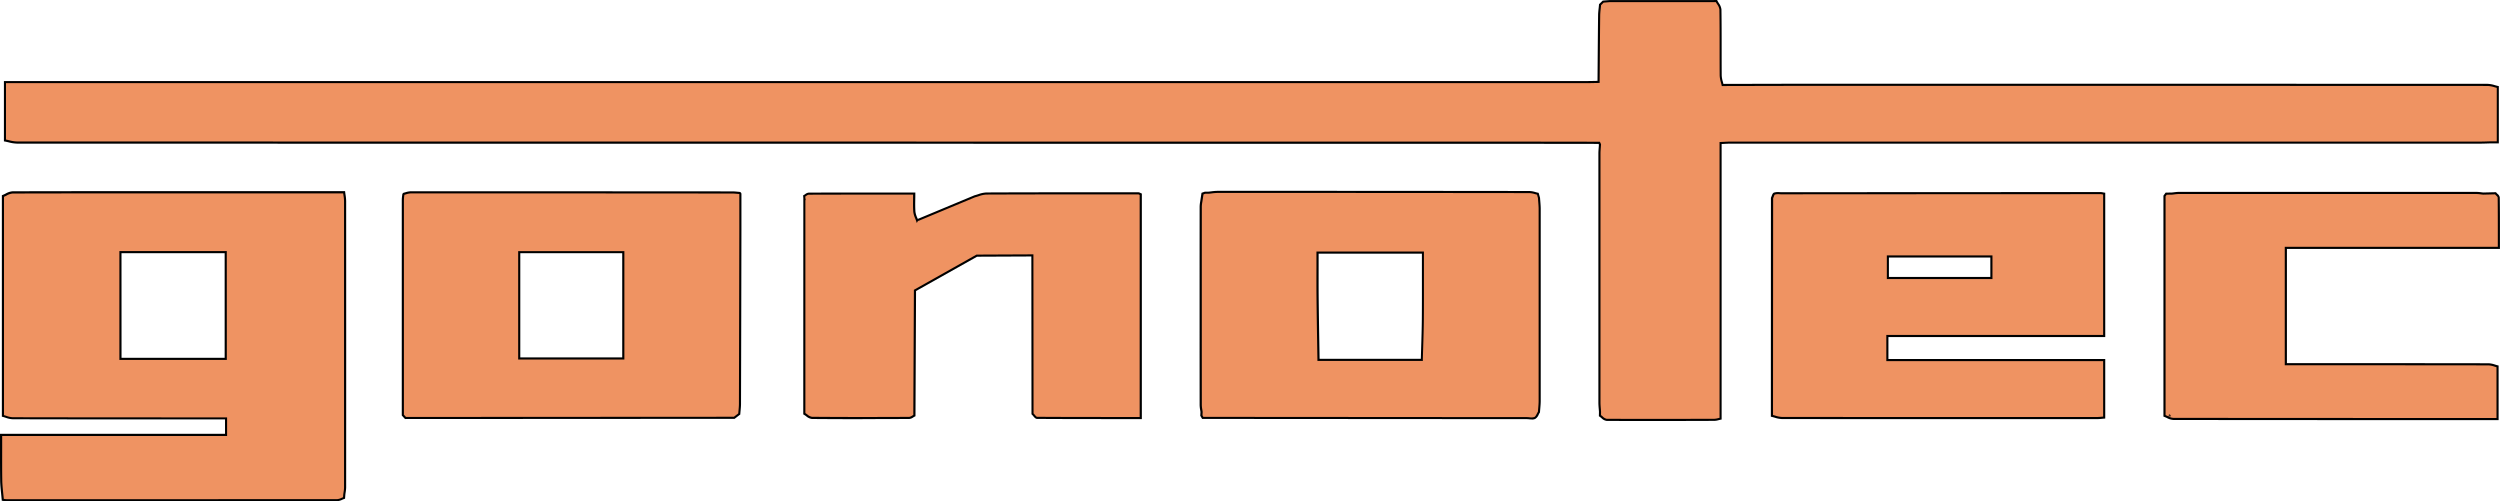
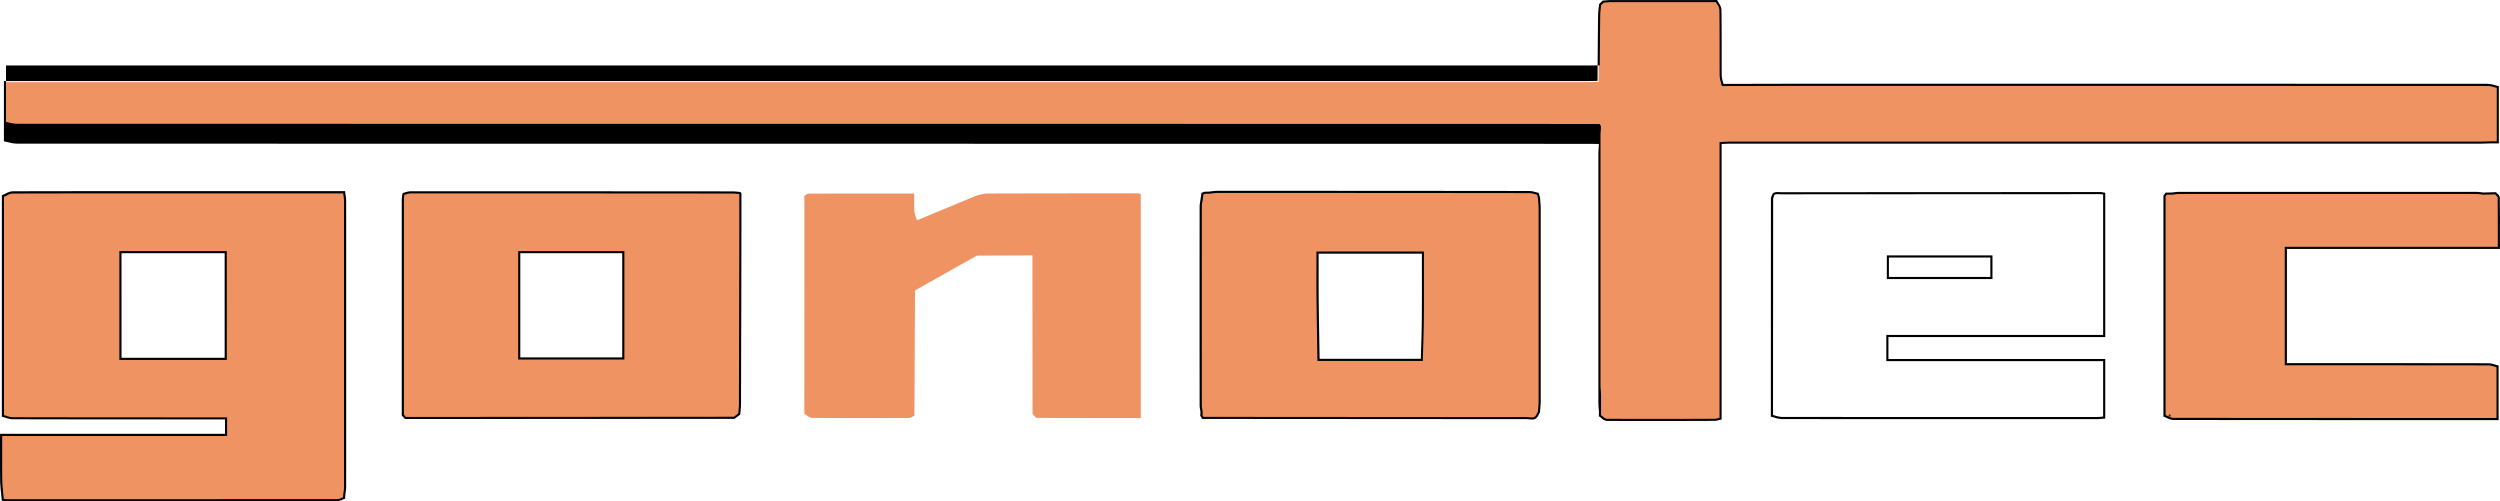
<svg xmlns="http://www.w3.org/2000/svg" id="Group_291" data-name="Group 291" width="269.807" height="54.105" viewBox="0 0 269.807 54.105">
  <defs>
    <clipPath id="clip-path">
      <rect id="Rectangle_244" data-name="Rectangle 244" width="269.807" height="54.105" fill="none" />
    </clipPath>
  </defs>
  <g id="Group_290" data-name="Group 290" clip-path="url(#clip-path)">
    <path id="Path_621" data-name="Path 621" d="M774.7,181.54a5.589,5.589,0,0,0-1.266.3l-6.07,2.531a.128.128,0,0,0-.143.067,4.142,4.142,0,0,1-.295-.937c-.046-.642-.014-1.29-.014-1.962-3.933,0-7.662,0-11.39.011-.162,0-.324.164-.485.252l.017.222c.012.08.025.159.04.239-.014-.08-.028-.159-.04-.239q0,11.64-.007,23.279c.274.156.546.446.821.449,3.5.031,7,.025,10.506.009.186,0,.37-.166.556-.255q0-.212,0-.424.031-6.544.062-13.087l6.67-3.752,6-.027q.007,8.548.014,17.1c.164.152.326.435.491.436,3.72.025,7.44.019,11.19.019v-24.15a.952.952,0,0,0-.257-.1c-5.467,0-10.935,0-16.4.02" transform="translate(-668.242 -160.654)" fill="#ef9362" />
-     <path id="Path_622" data-name="Path 622" d="M760.4,205.01c-1.773,0-3.617-.006-5.46-.022a1.171,1.171,0,0,1-.627-.295,2.846,2.846,0,0,0-.25-.169l-.058-.033.007-23.345-.023-.289.066-.036a1.665,1.665,0,0,0,.144-.092.735.735,0,0,1,.4-.173c3.14-.012,6.249-.012,9.541-.011H766.1v.115c0,.2,0,.395-.006.589-.007.471-.013.916.019,1.364a2.134,2.134,0,0,0,.178.612c.02.051.041.1.06.154a.256.256,0,0,1,.068-.006l6.059-2.526c.13-.033.265-.076.395-.117a3.05,3.05,0,0,1,.9-.191c4.915-.021,9.912-.021,14.744-.02h1.658a.428.428,0,0,1,.192.061c.031.015.066.033.109.05l.071.029V205h-1.9c-3.086,0-6.277,0-9.407-.02-.165,0-.3-.156-.422-.306a1.887,1.887,0,0,0-.146-.161l-.037-.034v-.05l-.014-16.98-5.856.026-6.586,3.7-.063,13.516-.065.031a1.9,1.9,0,0,0-.166.095.882.882,0,0,1-.438.171c-1.564.007-3.271.013-5.048.013m-6.165-.651c.072.046.144.1.213.148a1.032,1.032,0,0,0,.494.251c3.689.033,7.38.023,10.5.009a.721.721,0,0,0,.319-.138c.04-.024.081-.049.122-.072V204.2l.062-13.154,6.754-3.8,6.146-.028.015,17.163c.044.045.087.1.129.145.075.089.189.224.248.224,3.129.021,6.319.02,9.406.02h1.668v-23.96l-.052-.025a.357.357,0,0,0-.09-.037h-1.658c-4.832,0-9.829,0-14.743.02a2.839,2.839,0,0,0-.83.18c-.131.042-.266.085-.4.119l-6.093,2.541-.033-.006a.017.017,0,0,0-.025.012l-.129.221-.08-.243c-.031-.094-.07-.19-.107-.284a2.334,2.334,0,0,1-.194-.681c-.033-.458-.027-.908-.02-1.384,0-.156,0-.313.005-.471h-1.734c-3.292,0-6.4,0-9.54.011a.6.6,0,0,0-.266.133c-.032.022-.066.045-.1.067l.011.147c.011.077.025.154.039.232l-.038.007Z" transform="translate(-667.315 -159.769)" />
-     <path id="Path_623" data-name="Path 623" d="M1676.047,196.709h23.405V181.345a3.031,3.031,0,0,0-.388-.058q-17.216.006-34.431.017a2.412,2.412,0,0,0-.766.033c-.127.045-.177.312-.261.478q0,11.755-.008,23.511a5.112,5.112,0,0,0,1.071.232q16.99.019,33.981.009c.278,0,.556-.038.8-.056V199.3h-23.4q0-1.3,0-2.6m.06-8.587h11.175v2.325h-11.175Z" transform="translate(-1472.365 -160.448)" fill="#ef9362" />
    <path id="Path_624" data-name="Path 624" d="M1685.6,204.8c-7.3,0-14.54,0-21.819-.011a2.8,2.8,0,0,1-.762-.145c-.11-.032-.224-.065-.334-.089l-.09-.02v-.092l.008-23.538.012-.024a1.7,1.7,0,0,0,.067-.163c.059-.159.12-.323.259-.372a1.57,1.57,0,0,1,.6-.046c.069,0,.138.007.206.007h0q17.216-.01,34.431-.017a1.3,1.3,0,0,1,.246.032c.046.009.1.019.16.028l.1.015v15.577h-23.4l0,2.365h23.4v6.427l-.107.008c-.076.006-.155.013-.235.021-.187.018-.379.036-.577.036l-12.163,0m-22.774-.448c.087.022.173.047.258.071a2.588,2.588,0,0,0,.7.136c11.3.013,22.522.012,33.981.009.187,0,.374-.018.555-.035l.134-.012v-5.985h-23.4l0-2.825h23.4V180.557l-.07-.013a1.127,1.127,0,0,0-.2-.027q-17.216.006-34.431.017h0c-.072,0-.145,0-.218-.007a1.389,1.389,0,0,0-.51.034c-.037.013-.093.163-.119.235-.02.054-.041.11-.065.161Zm23.684-14.673h-11.4v-2.555h11.4Zm-11.175-.23h10.945v-2.095h-10.945Z" transform="translate(-1471.48 -159.563)" />
    <path id="Path_625" data-name="Path 625" d="M272.938,16.248h.737c0-2.052,0-4.01,0-5.969a5.421,5.421,0,0,0-1.094-.227q-36.408-.017-72.816-.01-4.876,0-9.752.018a5.245,5.245,0,0,1-.207-1.013c-.018-2.376.006-4.752-.029-7.128,0-.307-.277-.609-.425-.913l-.476.005H177.833l-.706.055-.336.332c-.035.4-.095.792-.1,1.189-.028,2.381-.042,4.762-.061,7.143-.443.007-.886.021-1.329.021H4.64v6.3a7.469,7.469,0,0,0,1.3.227q80.611.017,161.221.014l9.542.014a1.3,1.3,0,0,1,.082.187c-.02.329-.058.659-.058.988q0,13.428,0,26.855c0,.329.04.658.062.987q0,.214-.007.429c.239.157.477.449.717.45,3.879.023,7.758.011,11.638,0a3.844,3.844,0,0,0,.666-.127V16.324c.368-.015.736-.043,1.1-.043l80.815,0c.406,0,.812-.02,1.217-.03" transform="translate(-4.107 -0.89)" fill="#ef9362" />
-     <path id="Path_626" data-name="Path 626" d="M181.366,45.439q-2.368,0-4.756-.013a.977.977,0,0,1-.563-.3,2.436,2.436,0,0,0-.217-.169l-.053-.035.008-.492c-.007-.095-.015-.2-.024-.3-.019-.223-.038-.454-.038-.683,0-8.86,0-17.895,0-26.855,0-.229.018-.459.036-.682.008-.1.015-.193.021-.29-.011-.03-.023-.059-.037-.089l-10.386-.014c-52.541,0-106.87,0-160.3-.014a4.048,4.048,0,0,1-.911-.141c-.134-.031-.273-.064-.408-.088l-.094-.017V8.747H174.415c.3,0,.609-.006.906-.013l.308-.006.013-1.674c.013-1.756.027-3.572.048-5.358,0-.278.033-.558.063-.828.013-.123.027-.246.037-.37l0-.042.4-.391.748-.059h11.052L188.538,0l.032.065c.044.091.1.182.16.279a1.417,1.417,0,0,1,.277.683c.021,1.391.021,2.8.021,4.172,0,.969,0,1.971.008,2.956a2.682,2.682,0,0,0,.122.664c.021.077.042.156.061.236l2.991-.007c2.186-.005,4.446-.011,6.669-.011,23.446,0,48.382,0,72.816.01a2.959,2.959,0,0,1,.776.142c.113.031.229.063.342.088l.091.02v6.177h-.851l-.385.012c-.273.009-.556.018-.834.018h-34.8l-46.02,0c-.248,0-.5.013-.747.026l-.242.012V45.276l-.093.018c-.083.016-.16.036-.234.054a1.931,1.931,0,0,1-.454.075c-2.257.007-4.56.015-6.883.015M176.01,44.8c.063.046.125.1.185.148a.854.854,0,0,0,.416.247c3.928.023,7.847.01,11.637,0a1.738,1.738,0,0,0,.4-.069l.152-.036V15.324l.11,0,.35-.017c.248-.013.5-.026.759-.026l46.02,0h34.8c.275,0,.555-.009.827-.018l.388-.012h.626V9.481c-.089-.022-.177-.046-.264-.07a2.745,2.745,0,0,0-.715-.133c-24.434-.011-49.369-.011-72.815-.01-2.223,0-4.483.005-6.669.011l-3.083.007h-.093l-.019-.091c-.022-.1-.051-.211-.079-.315a2.888,2.888,0,0,1-.13-.722c-.007-.986-.008-1.989-.008-2.958,0-1.367,0-2.78-.022-4.169a1.247,1.247,0,0,0-.242-.566c-.047-.076-.1-.154-.138-.233l-.4,0H176.948l-.656.052-.276.273c-.01.111-.022.222-.034.332-.029.265-.058.539-.061.806-.021,1.786-.034,3.6-.048,5.357l-.015,1.9-.112,0-.42.008c-.3.006-.607.013-.911.013H3.87v6.087c.109.022.218.048.325.072a3.833,3.833,0,0,0,.859.135c53.435.011,107.764.013,160.3.014h.916l9.611.014.032.061a1.421,1.421,0,0,1,.089.2l.007.021v.023c-.007.106-.015.212-.023.317-.017.218-.035.444-.035.664,0,8.96,0,18,0,26.855,0,.22.019.445.037.664.009.105.017.211.024.316Z" transform="translate(-3.222)" />
+     <path id="Path_626" data-name="Path 626" d="M181.366,45.439q-2.368,0-4.756-.013a.977.977,0,0,1-.563-.3,2.436,2.436,0,0,0-.217-.169l-.053-.035.008-.492c-.007-.095-.015-.2-.024-.3-.019-.223-.038-.454-.038-.683,0-8.86,0-17.895,0-26.855,0-.229.018-.459.036-.682.008-.1.015-.193.021-.29-.011-.03-.023-.059-.037-.089l-10.386-.014c-52.541,0-106.87,0-160.3-.014a4.048,4.048,0,0,1-.911-.141c-.134-.031-.273-.064-.408-.088l-.094-.017V8.747H174.415c.3,0,.609-.006.906-.013l.308-.006.013-1.674c.013-1.756.027-3.572.048-5.358,0-.278.033-.558.063-.828.013-.123.027-.246.037-.37l0-.042.4-.391.748-.059h11.052L188.538,0l.032.065c.044.091.1.182.16.279a1.417,1.417,0,0,1,.277.683c.021,1.391.021,2.8.021,4.172,0,.969,0,1.971.008,2.956a2.682,2.682,0,0,0,.122.664c.021.077.042.156.061.236l2.991-.007c2.186-.005,4.446-.011,6.669-.011,23.446,0,48.382,0,72.816.01a2.959,2.959,0,0,1,.776.142c.113.031.229.063.342.088l.091.02v6.177h-.851l-.385.012c-.273.009-.556.018-.834.018h-34.8l-46.02,0c-.248,0-.5.013-.747.026l-.242.012V45.276l-.093.018c-.083.016-.16.036-.234.054a1.931,1.931,0,0,1-.454.075c-2.257.007-4.56.015-6.883.015M176.01,44.8c.063.046.125.1.185.148a.854.854,0,0,0,.416.247c3.928.023,7.847.01,11.637,0a1.738,1.738,0,0,0,.4-.069l.152-.036V15.324l.11,0,.35-.017c.248-.013.5-.026.759-.026l46.02,0h34.8c.275,0,.555-.009.827-.018l.388-.012h.626V9.481c-.089-.022-.177-.046-.264-.07a2.745,2.745,0,0,0-.715-.133c-24.434-.011-49.369-.011-72.815-.01-2.223,0-4.483.005-6.669.011l-3.083.007h-.093l-.019-.091c-.022-.1-.051-.211-.079-.315a2.888,2.888,0,0,1-.13-.722c-.007-.986-.008-1.989-.008-2.958,0-1.367,0-2.78-.022-4.169a1.247,1.247,0,0,0-.242-.566c-.047-.076-.1-.154-.138-.233l-.4,0H176.948l-.656.052-.276.273c-.01.111-.022.222-.034.332-.029.265-.058.539-.061.806-.021,1.786-.034,3.6-.048,5.357c-.3.006-.607.013-.911.013H3.87v6.087c.109.022.218.048.325.072a3.833,3.833,0,0,0,.859.135c53.435.011,107.764.013,160.3.014h.916l9.611.014.032.061a1.421,1.421,0,0,1,.089.2l.007.021v.023c-.007.106-.015.212-.023.317-.017.218-.035.444-.035.664,0,8.96,0,18,0,26.855,0,.22.019.445.037.664.009.105.017.211.024.316Z" transform="translate(-3.222)" />
    <path id="Path_627" data-name="Path 627" d="M2068.274,187.041c0-1.9.009-3.667-.016-5.433,0-.154-.226-.305-.347-.458h0l-1.323.034c-.255-.024-.509-.07-.764-.07q-16.035-.006-32.071,0c-.255,0-.509.046-.763.071l-.619.01-.183.249v23.728a3.124,3.124,0,0,0,.948.331q16.824.026,33.649.015h1.346v-5.685a4.518,4.518,0,0,0-.977-.221q-10.347-.02-20.693-.011h-1.18v-12.56Zm-35.62,18.1h0a.313.313,0,0,0,.045,0,.318.318,0,0,1-.045,0m.075,0a.3.3,0,0,0,.1-.03.3.3,0,0,1-.1.03" transform="translate(-1798.584 -160.292)" fill="#ef9362" />
    <path id="Path_628" data-name="Path 628" d="M2058.084,204.748c-8.518,0-17.239,0-25.834-.015a1.71,1.71,0,0,1-.7-.212c-.1-.047-.2-.091-.292-.126l-.076-.027V180.521l.239-.325.676-.011c.071-.007.15-.017.23-.027a4.359,4.359,0,0,1,.535-.044c10.668,0,21.458,0,32.071,0a4.4,4.4,0,0,1,.535.043c.078.009.155.019.232.027l1.374-.035.036.045a1.6,1.6,0,0,0,.127.134.63.63,0,0,1,.246.393c.02,1.391.018,2.775.016,4.24q0,.59,0,1.2v.115H2044.51V198.6h4.453c5.672,0,11.537,0,17.305.011a2.473,2.473,0,0,1,.7.139c.1.03.2.061.3.085l.088.021v5.891h-9.276m-26.306-.377a1.2,1.2,0,0,0,.472.132c9.845.015,19.856.015,29.535.015h5.345v-5.48c-.077-.021-.154-.044-.229-.066a2.277,2.277,0,0,0-.633-.129c-5.768-.011-11.633-.011-17.305-.011h-4.683v-12.79h22.994q0-.547,0-1.08c0-1.464,0-2.847-.016-4.236,0-.058-.1-.155-.178-.233-.036-.036-.073-.072-.107-.11l-1.276.033h-.007c-.082-.008-.164-.018-.246-.028a4.194,4.194,0,0,0-.507-.042c-10.613,0-21.4,0-32.071,0a4.167,4.167,0,0,0-.507.042c-.082.01-.164.02-.245.028h-.028l-.543.009-.126.172v23.612c.08.032.158.069.235.1l.1.048.027-.221h.029l.005.23h-.039m.08,0-.029-.228.011,0h.006a.177.177,0,0,0,.044-.016h0l.1.2h0a.4.4,0,0,1-.065.026h0a.429.429,0,0,1-.072.015" transform="translate(-1797.699 -159.408)" />
    <path id="Path_629" data-name="Path 629" d="M38.023,180.478H27.056q-12.4,0-24.808.016a3.309,3.309,0,0,0-1.048.391q0,11.864,0,23.728a4.653,4.653,0,0,0,1.052.25q11.514.026,23.029.019v1.782H1.006c0,1.729-.018,3.312.008,4.894.012.7.111,1.407.171,2.11a3.672,3.672,0,0,0,.437.051q17.829,0,35.659-.009a2.55,2.55,0,0,0,.734-.237q.014-.189.028-.379a6.578,6.578,0,0,0,.086-.761q.007-15.45,0-30.9a8.739,8.739,0,0,0-.106-.958M25.246,198.456H13.884V186.943H25.246Z" transform="translate(-0.885 -159.731)" fill="#ef9362" />
    <path id="Path_630" data-name="Path 630" d="M13.413,212.952H.736a2.045,2.045,0,0,1-.316-.032c-.045-.007-.09-.014-.135-.02l-.093-.011-.008-.093c-.019-.219-.041-.437-.063-.656-.049-.478-.1-.972-.108-1.462C0,209.559,0,208.449,0,207.274c0-.488,0-.984,0-1.494v-.115H24.284v-1.552H20.712c-6.339,0-12.895,0-19.342-.018a2.547,2.547,0,0,1-.752-.158c-.108-.034-.219-.07-.327-.1L.2,203.819l0-23.9.073-.029c.106-.041.212-.094.324-.15a1.8,1.8,0,0,1,.766-.25c6.968-.018,14.052-.017,20.9-.017H37.241l.012.1c.012.108.028.214.043.317a4.538,4.538,0,0,1,.064.654c.005,9.884.005,19.991,0,30.9a3.592,3.592,0,0,1-.054.536c-.012.079-.024.159-.033.238l-.034.45-.072.024c-.073.025-.147.056-.225.09a1.417,1.417,0,0,1-.546.153c-7.658.008-15.292.01-22.983.01M.406,212.683l.05.008a1.833,1.833,0,0,0,.28.03c12.033,0,23.814,0,35.659-.008a1.237,1.237,0,0,0,.455-.134c.055-.024.112-.048.17-.07l.023-.3c.01-.087.023-.169.035-.25a3.373,3.373,0,0,0,.051-.5c0-10.908,0-21.015,0-30.9a4.356,4.356,0,0,0-.061-.621c-.011-.073-.021-.147-.031-.222H22.265c-6.851,0-13.935,0-20.9.017a1.618,1.618,0,0,0-.664.226c-.088.044-.178.089-.269.128l0,23.563c.086.024.171.051.254.077a2.339,2.339,0,0,0,.683.147c6.447.014,13,.016,19.341.018h3.8V205.9H.236c0,.469,0,.928,0,1.38,0,1.174-.007,2.283.011,3.4.008.479.058.969.107,1.442.019.19.039.379.056.569m24.069-15H12.884V185.943H24.475Zm-11.362-.23H24.245V186.173H13.113Z" transform="translate(0 -158.847)" />
    <path id="Path_631" data-name="Path 631" d="M1163.724,180.772l-.126-.44a4.641,4.641,0,0,0-.91-.183q-16.819-.022-33.638-.019c-.327,0-.655.057-.982.088h-.376l-.286.1-.1.649a6.106,6.106,0,0,0-.093.755q-.008,10.706,0,21.412a6.172,6.172,0,0,0,.091.758l-.021.377.15.254,34.96.025a2.277,2.277,0,0,0,.873-.02c.205-.094.3-.42.451-.643.027-.4.078-.8.078-1.206q.007-10.348,0-20.7c0-.4-.048-.8-.074-1.207m-12.529,13.072c-.012,1.47-.073,2.94-.112,4.41h-11.154c-.034-2.246-.078-4.492-.1-6.738-.016-1.585,0-3.17,0-4.836H1151.2c0,2.394.014,4.779-.005,7.164" transform="translate(-997.637 -159.423)" fill="#ef9362" />
    <path id="Path_632" data-name="Path 632" d="M1162.074,203.81c-.1,0-.2-.009-.292-.018s-.185-.017-.271-.017l-35.025-.025-.2-.34.022-.4c-.01-.076-.022-.151-.034-.227a3.4,3.4,0,0,1-.057-.535c-.005-7.157-.005-14.361,0-21.412a3.324,3.324,0,0,1,.058-.534c.013-.079.026-.157.036-.236l.109-.72.37-.126h.395c.093-.009.2-.021.3-.034a5.821,5.821,0,0,1,.683-.054c13.188,0,23.877.006,33.637.019a2.542,2.542,0,0,1,.651.115c.093.025.19.051.283.071l.068.014.15.531c.008.127.018.254.029.381.022.272.045.554.045.834,0,6.921,0,13.884,0,20.7,0,.28-.025.562-.048.834-.011.127-.022.253-.031.38l0,.03-.016.025c-.042.064-.08.137-.12.215a.954.954,0,0,1-.379.47.851.851,0,0,1-.357.066m-35.458-.29,34.894.025c.1,0,.2.009.292.018a1.116,1.116,0,0,0,.533-.028c.106-.048.19-.21.271-.366.036-.07.074-.143.115-.209.008-.118.018-.236.029-.355.023-.268.047-.545.047-.815,0-6.812,0-13.775,0-20.7,0-.27-.023-.547-.045-.815-.01-.124-.02-.248-.028-.373l-.1-.363c-.077-.018-.153-.039-.228-.059a2.344,2.344,0,0,0-.591-.107c-9.761-.013-20.449-.019-33.637-.019a5.626,5.626,0,0,0-.656.052c-.105.013-.21.025-.315.035h-.367l-.2.069-.088.579c-.01.079-.023.16-.037.241a3.107,3.107,0,0,0-.055.5c-.005,7.051-.005,14.255,0,21.412a3.169,3.169,0,0,0,.054.5c.013.082.026.163.036.245V203l-.02.353Zm23.693-6.036H1138.93l0-.113q-.015-1-.032-2.008c-.026-1.55-.052-3.153-.068-4.73-.011-1.091-.008-2.163-.005-3.3q0-.76,0-1.538v-.115h11.6v.115q0,1.066,0,2.131c0,1.65.006,3.357-.008,5.034-.008,1.017-.04,2.049-.071,3.048-.014.455-.028.909-.04,1.364Zm-11.153-.23h10.929q.017-.627.037-1.253c.031-1,.063-2.029.071-3.043h0c.013-1.676.01-3.382.008-5.032q0-1.007,0-2.016h-11.145q0,.721,0,1.424c0,1.135-.005,2.206.006,3.3.016,1.576.042,3.179.068,4.728q.016.948.031,1.9" transform="translate(-996.751 -158.538)" />
    <path id="Path_633" data-name="Path 633" d="M414.517,180.662c-.3-.025-.528-.052-.752-.052q-17.35-.014-34.7-.014a3.143,3.143,0,0,0-.73.15.115.115,0,0,0-.087.1,4.9,4.9,0,0,0-.053.565q-.005,11.614,0,23.228l.286.312h0q17.3-.008,34.591-.02v0h.885l.544-.416h0c.027-.366.076-.731.077-1.1q.028-9.478.044-18.957c0-1.212,0-2.423,0-3.683a.115.115,0,0,0-.106-.114m-12.531,17.861H390.754V187.049h11.232Z" transform="translate(-334.717 -159.835)" fill="#ef9362" />
    <path id="Path_634" data-name="Path 634" d="M377.546,204.178l-.037-.037-.316-.345v-2.556q0-10.358,0-20.717a3.62,3.62,0,0,1,.039-.455c.005-.041.011-.083.016-.124a.228.228,0,0,1,.173-.2c.059-.014.117-.031.176-.047a2.2,2.2,0,0,1,.582-.106c11.749,0,23.62.006,34.7.014.169,0,.338.015.533.033l.228.02a.231.231,0,0,1,.211.229V181c0,.868,0,1.719,0,2.571v.192c-.012,6.15-.025,12.51-.044,18.765,0,.255-.025.511-.048.759-.011.115-.021.231-.03.346l0,.051-.616.471h-1.789q-16.863.011-33.725.019Zm34.641-.137v-.113h.846l.473-.361c.008-.1.017-.2.026-.3.023-.243.046-.494.047-.739.018-6.255.031-12.615.044-18.765v-.191c0-.851,0-1.7,0-2.57v-1.113h0l-.23-.02c-.19-.017-.354-.032-.513-.032-11.079-.009-22.95-.017-34.7-.014a2,2,0,0,0-.521.1c-.061.017-.121.034-.182.049l-.016.126a3.389,3.389,0,0,0-.037.426q0,10.358,0,20.716v2.466l.222.242q16.841-.008,33.678-.019h.865Zm-10.97-6.289H389.755v-11.7h11.462Zm-11.232-.23h11V186.279h-11Z" transform="translate(-333.833 -158.951)" />
  </g>
</svg>